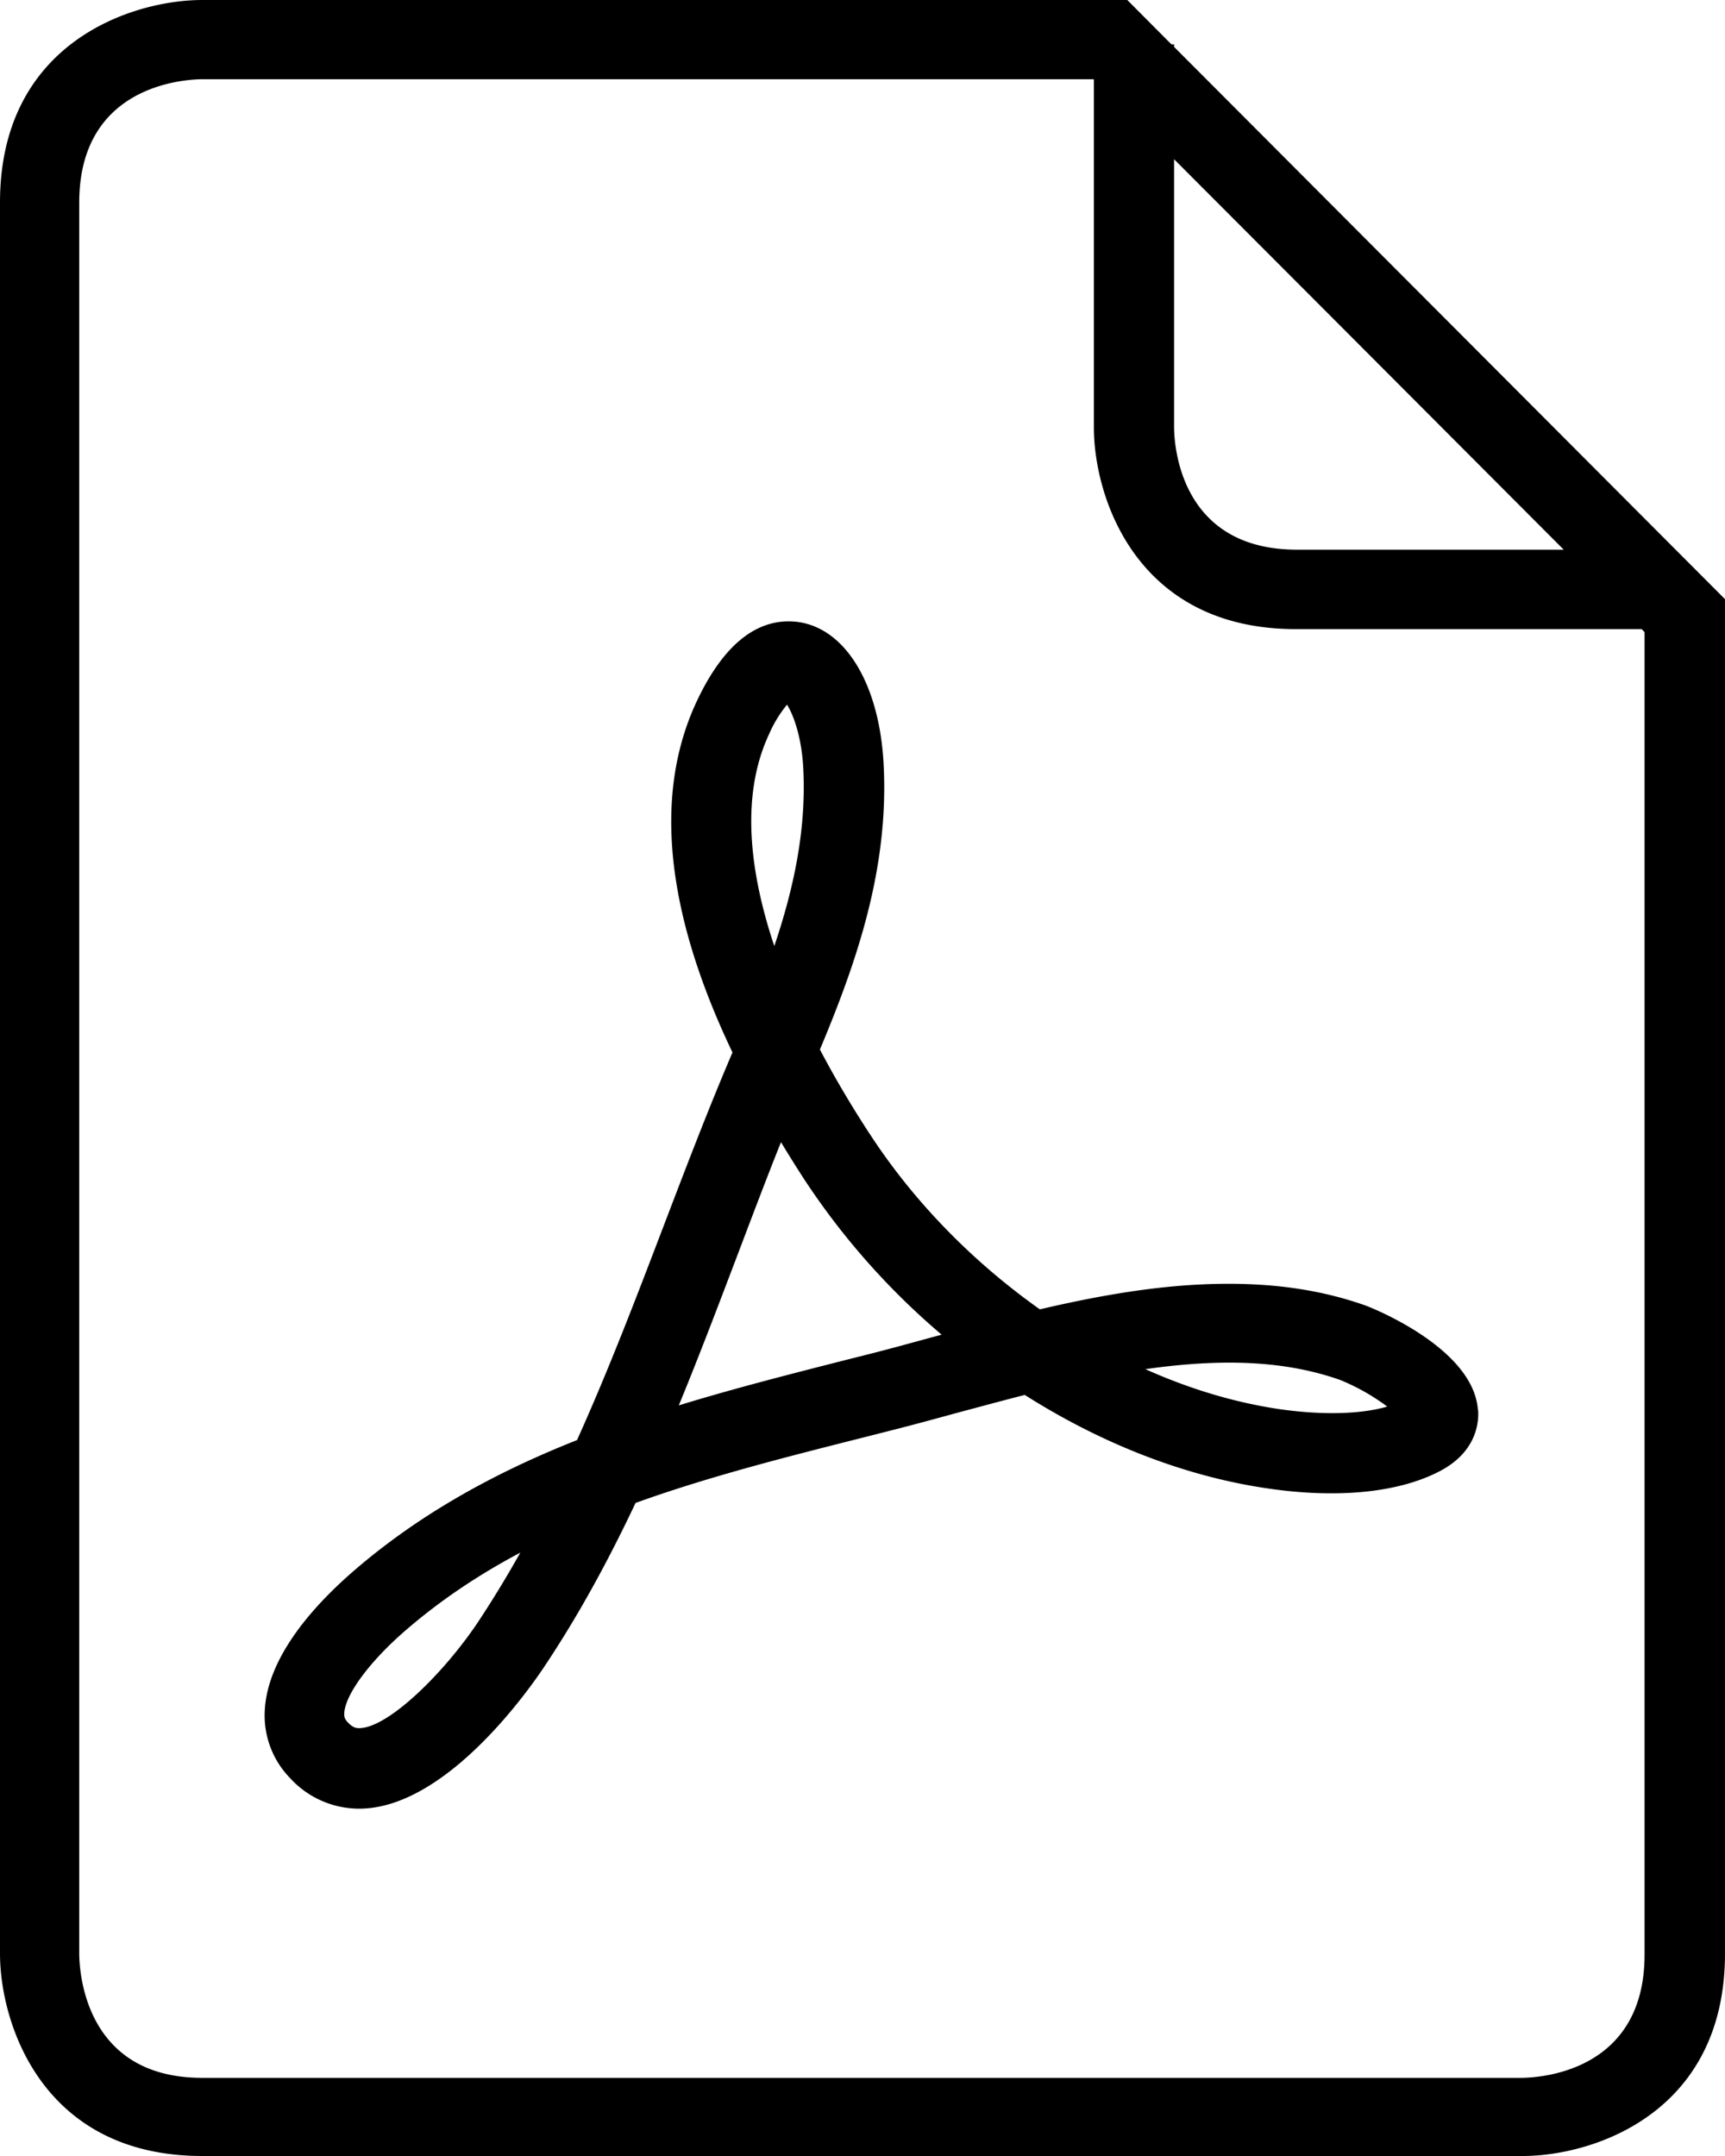
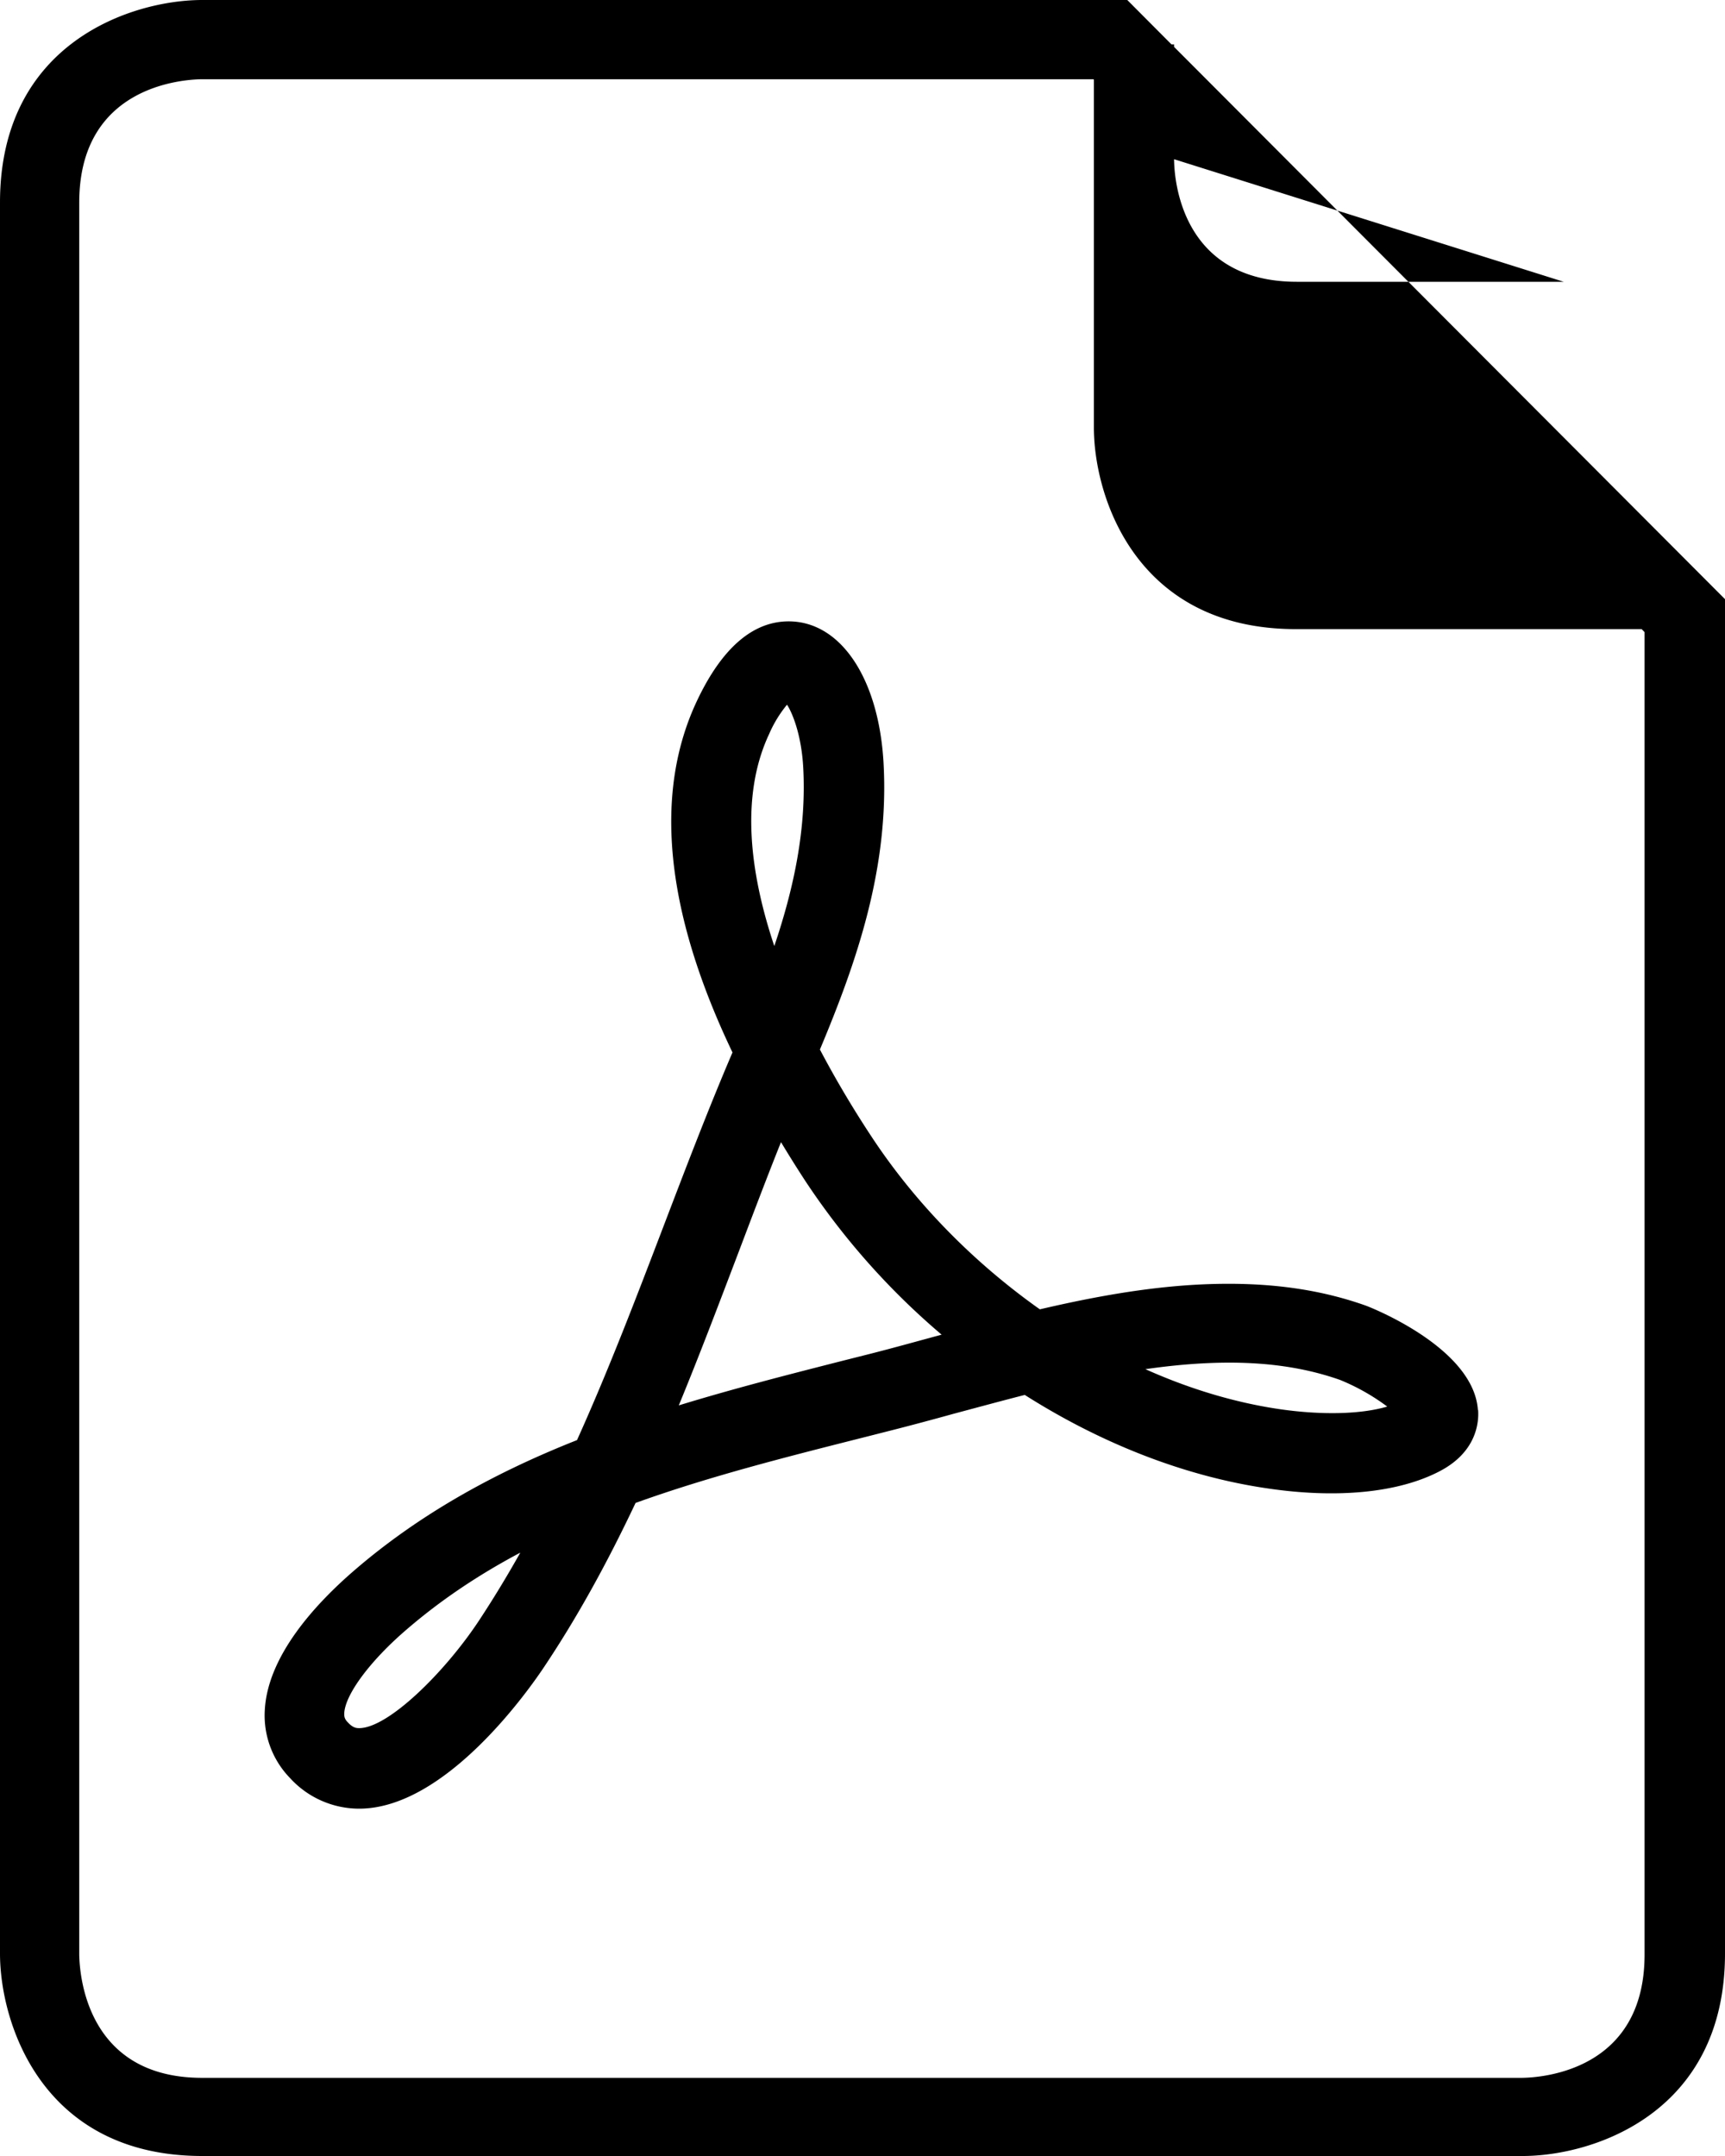
<svg xmlns="http://www.w3.org/2000/svg" width="16" height="20" viewBox="0 0 16 20">
  <g>
    <g>
-       <path d="M16 18.121C16 19.607 14.773 20 14.124 20H1.876C.392 20 0 18.771 0 18.122V1.879C0 .393 1.227 0 1.876 0h8.58l.41.412h.024v.023L16 5.558zM10.89 1.477v2.485c.001.188.066 1.137 1.14 1.137h2.474zm4.364 16.654V5.864l-.027-.028H12.02c-1.482 0-1.874-1.225-1.874-1.872V.739l-.004-.004H1.875C1.686.737.735.802.735 1.879v16.252c.003.19.068 1.144 1.14 1.144h12.239c.191-.002 1.14-.068 1.14-1.144zM13.71 13.08c.008.11-.011.388-.357.568-.383.2-.95.254-1.59.16-.757-.109-1.535-.409-2.258-.868-.223.057-.443.117-.657.174-.202.056-.4.109-.589.157l-.252.064c-.704.178-1.43.361-2.112.607-.27.572-.546 1.068-.842 1.512-.146.221-.919 1.324-1.722 1.324a.868.868 0 0 1-.64-.283.833.833 0 0 1-.235-.63c.026-.505.47-.988.838-1.304.562-.483 1.236-.877 2.058-1.202.292-.647.552-1.328.804-1.988.203-.531.412-1.08.638-1.608C6.167 8.45 6.059 7.35 6.47 6.49c.23-.482.515-.726.845-.726.481 0 .835.526.88 1.31.055.978-.25 1.85-.59 2.662.139.264.298.534.476.804.402.612.94 1.164 1.564 1.606.7-.164 1.245-.237 1.751-.237.473 0 .888.066 1.271.202.01.003 1 .38 1.041.968zm-8.884 1.323c-.396.21-.743.445-1.051.71-.339.29-.573.604-.582.78-.001.031.003.054.034.085.046.05.078.053.104.053.268 0 .79-.513 1.108-.992.132-.2.26-.41.387-.636zm2.624-7.287c-.016-.284-.092-.488-.15-.579a1.135 1.135 0 0 0-.166.272c-.275.586-.172 1.31.048 1.967.179-.531.3-1.084.268-1.66zm1.284 5.265a6.748 6.748 0 0 1-1.273-1.439 11.486 11.486 0 0 1-.217-.347c-.138.345-.27.695-.4 1.038-.176.462-.355.936-.548 1.404.508-.156 1.022-.287 1.524-.415l.25-.063c.185-.047.377-.1.575-.154l.089-.024zm4.133.667a1.978 1.978 0 0 0-.437-.247c-.49-.173-1.066-.206-1.806-.1.415.186.838.312 1.252.372.386.055.746.047.991-.025z" />
+       <path d="M16 18.121C16 19.607 14.773 20 14.124 20H1.876C.392 20 0 18.771 0 18.122V1.879C0 .393 1.227 0 1.876 0h8.58l.41.412h.024v.023L16 5.558zM10.89 1.477c.001.188.066 1.137 1.14 1.137h2.474zm4.364 16.654V5.864l-.027-.028H12.02c-1.482 0-1.874-1.225-1.874-1.872V.739l-.004-.004H1.875C1.686.737.735.802.735 1.879v16.252c.003.19.068 1.144 1.14 1.144h12.239c.191-.002 1.14-.068 1.14-1.144zM13.71 13.08c.008.11-.011.388-.357.568-.383.2-.95.254-1.59.16-.757-.109-1.535-.409-2.258-.868-.223.057-.443.117-.657.174-.202.056-.4.109-.589.157l-.252.064c-.704.178-1.43.361-2.112.607-.27.572-.546 1.068-.842 1.512-.146.221-.919 1.324-1.722 1.324a.868.868 0 0 1-.64-.283.833.833 0 0 1-.235-.63c.026-.505.47-.988.838-1.304.562-.483 1.236-.877 2.058-1.202.292-.647.552-1.328.804-1.988.203-.531.412-1.08.638-1.608C6.167 8.45 6.059 7.35 6.47 6.49c.23-.482.515-.726.845-.726.481 0 .835.526.88 1.31.055.978-.25 1.85-.59 2.662.139.264.298.534.476.804.402.612.94 1.164 1.564 1.606.7-.164 1.245-.237 1.751-.237.473 0 .888.066 1.271.202.01.003 1 .38 1.041.968zm-8.884 1.323c-.396.21-.743.445-1.051.71-.339.29-.573.604-.582.78-.001.031.003.054.034.085.046.05.078.053.104.053.268 0 .79-.513 1.108-.992.132-.2.26-.41.387-.636zm2.624-7.287c-.016-.284-.092-.488-.15-.579a1.135 1.135 0 0 0-.166.272c-.275.586-.172 1.31.048 1.967.179-.531.3-1.084.268-1.66zm1.284 5.265a6.748 6.748 0 0 1-1.273-1.439 11.486 11.486 0 0 1-.217-.347c-.138.345-.27.695-.4 1.038-.176.462-.355.936-.548 1.404.508-.156 1.022-.287 1.524-.415l.25-.063c.185-.047.377-.1.575-.154l.089-.024zm4.133.667a1.978 1.978 0 0 0-.437-.247c-.49-.173-1.066-.206-1.806-.1.415.186.838.312 1.252.372.386.055.746.047.991-.025z" />
    </g>
  </g>
</svg>